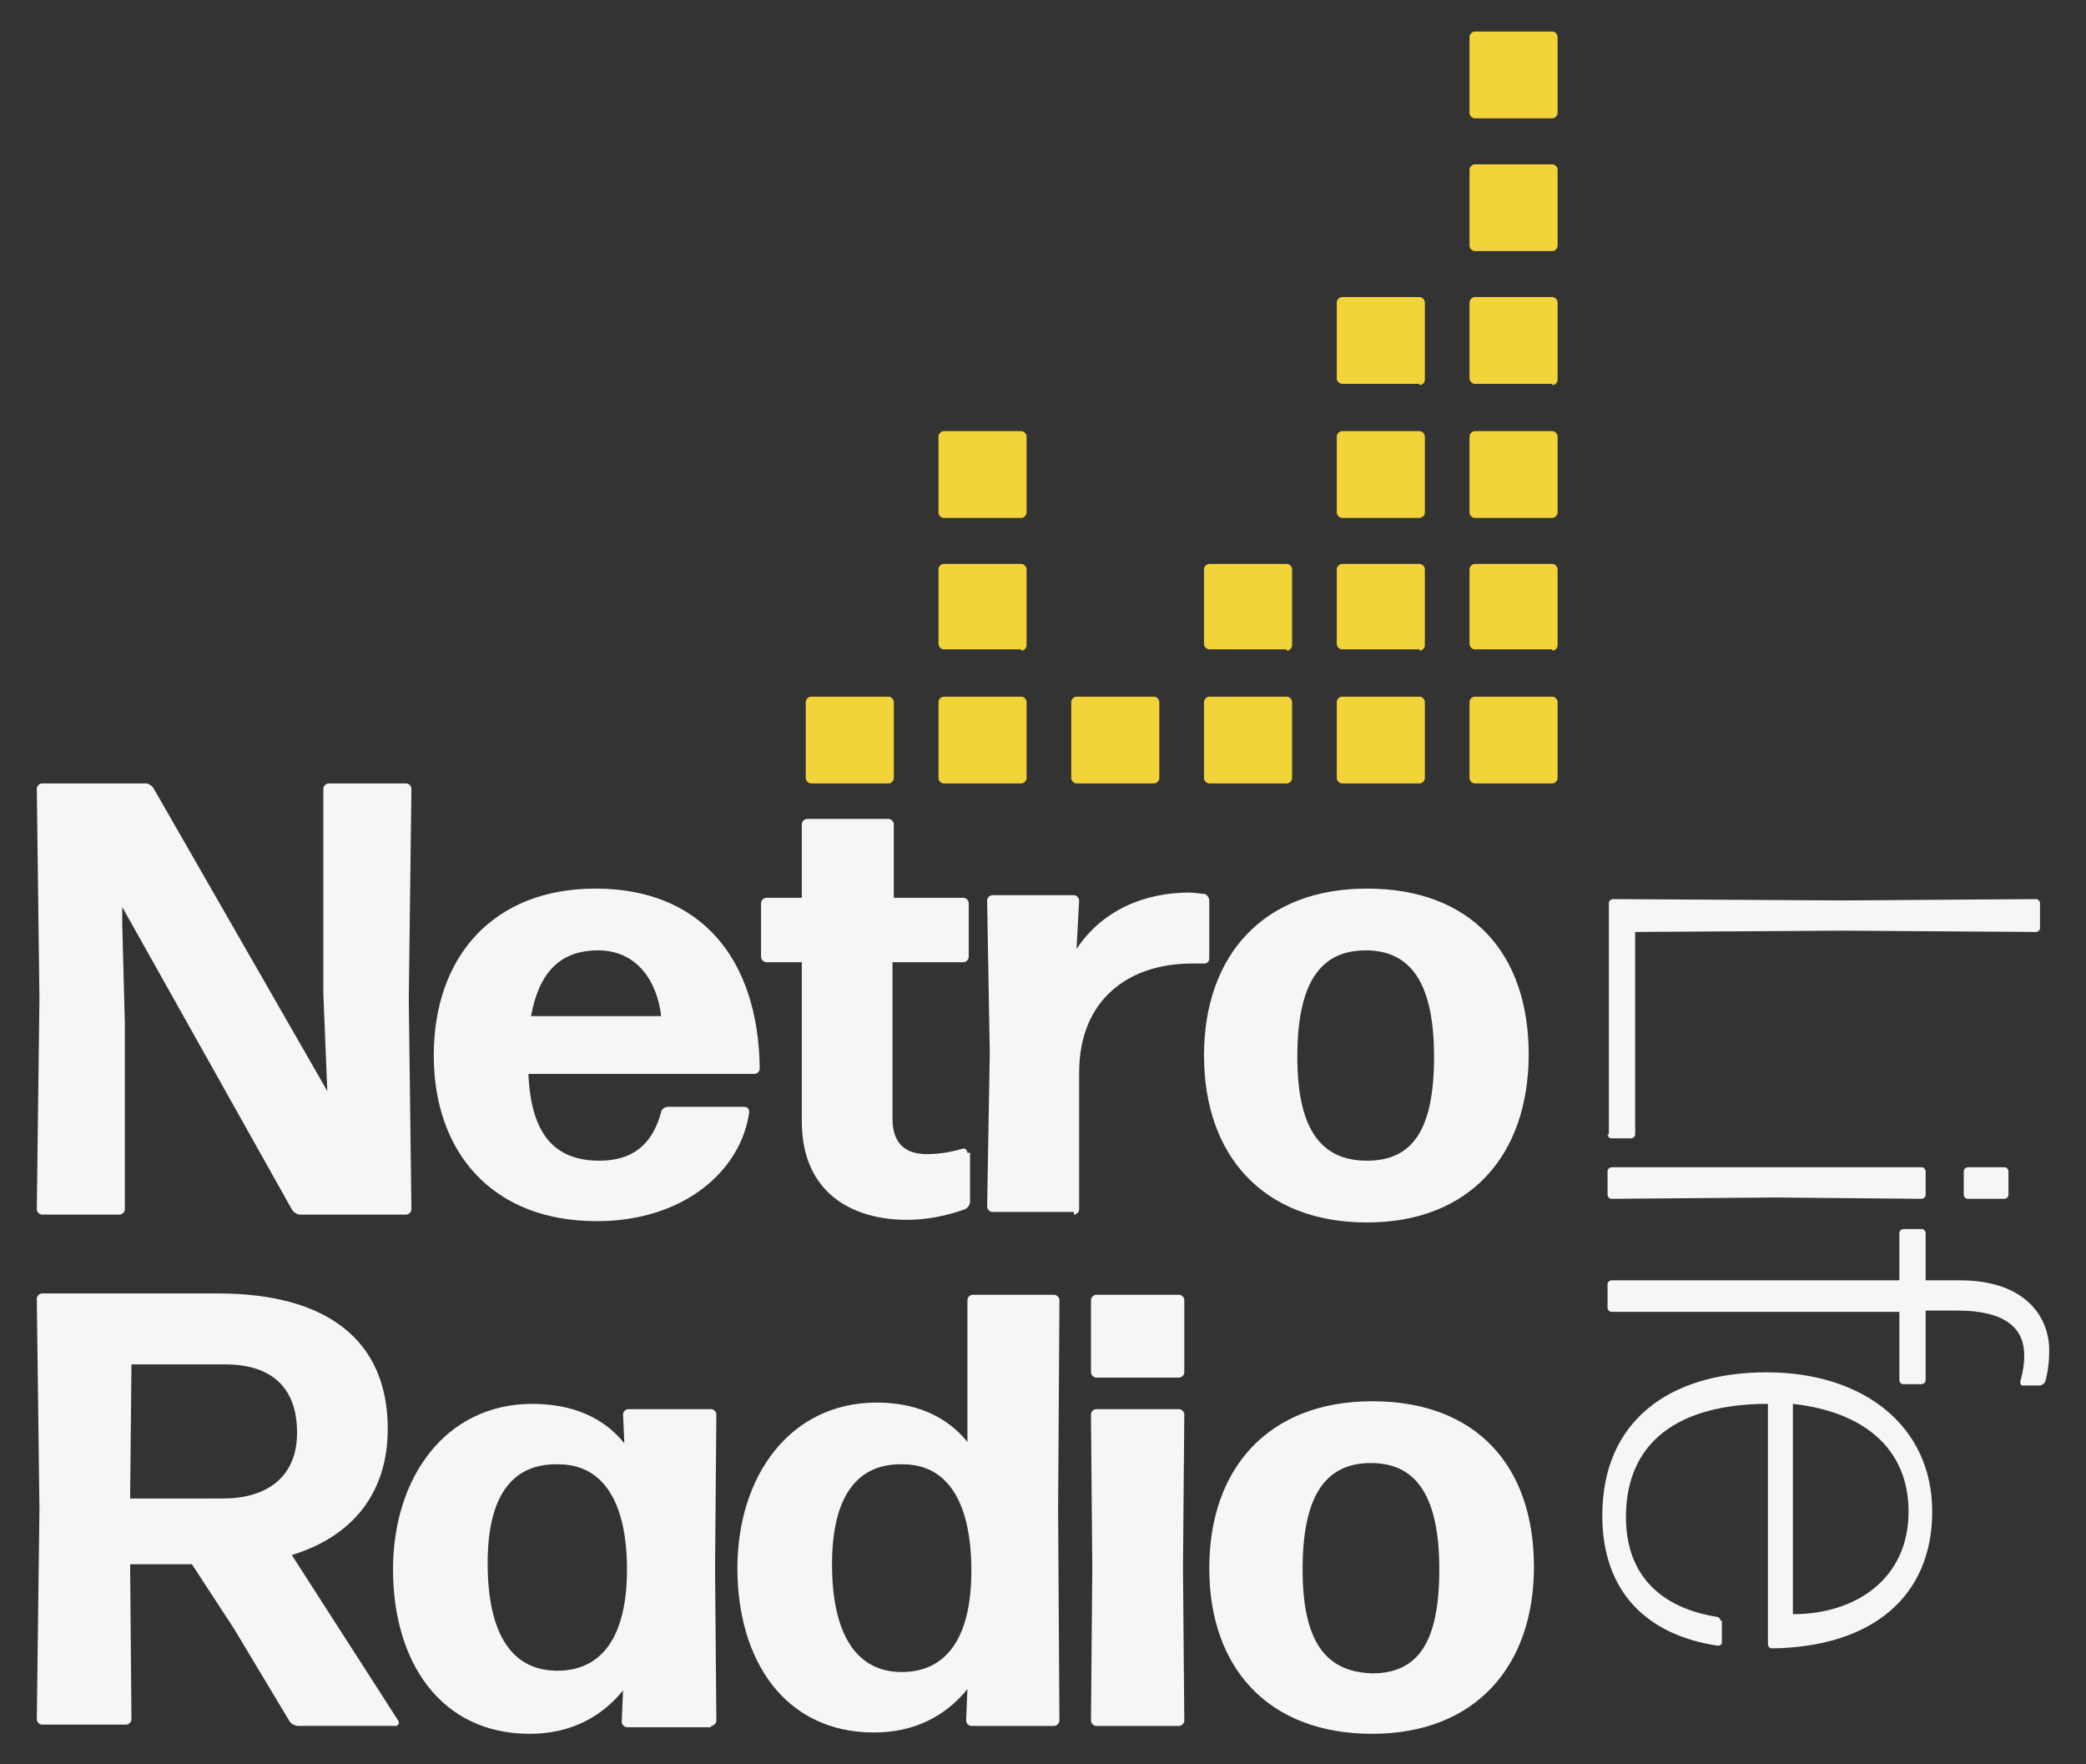
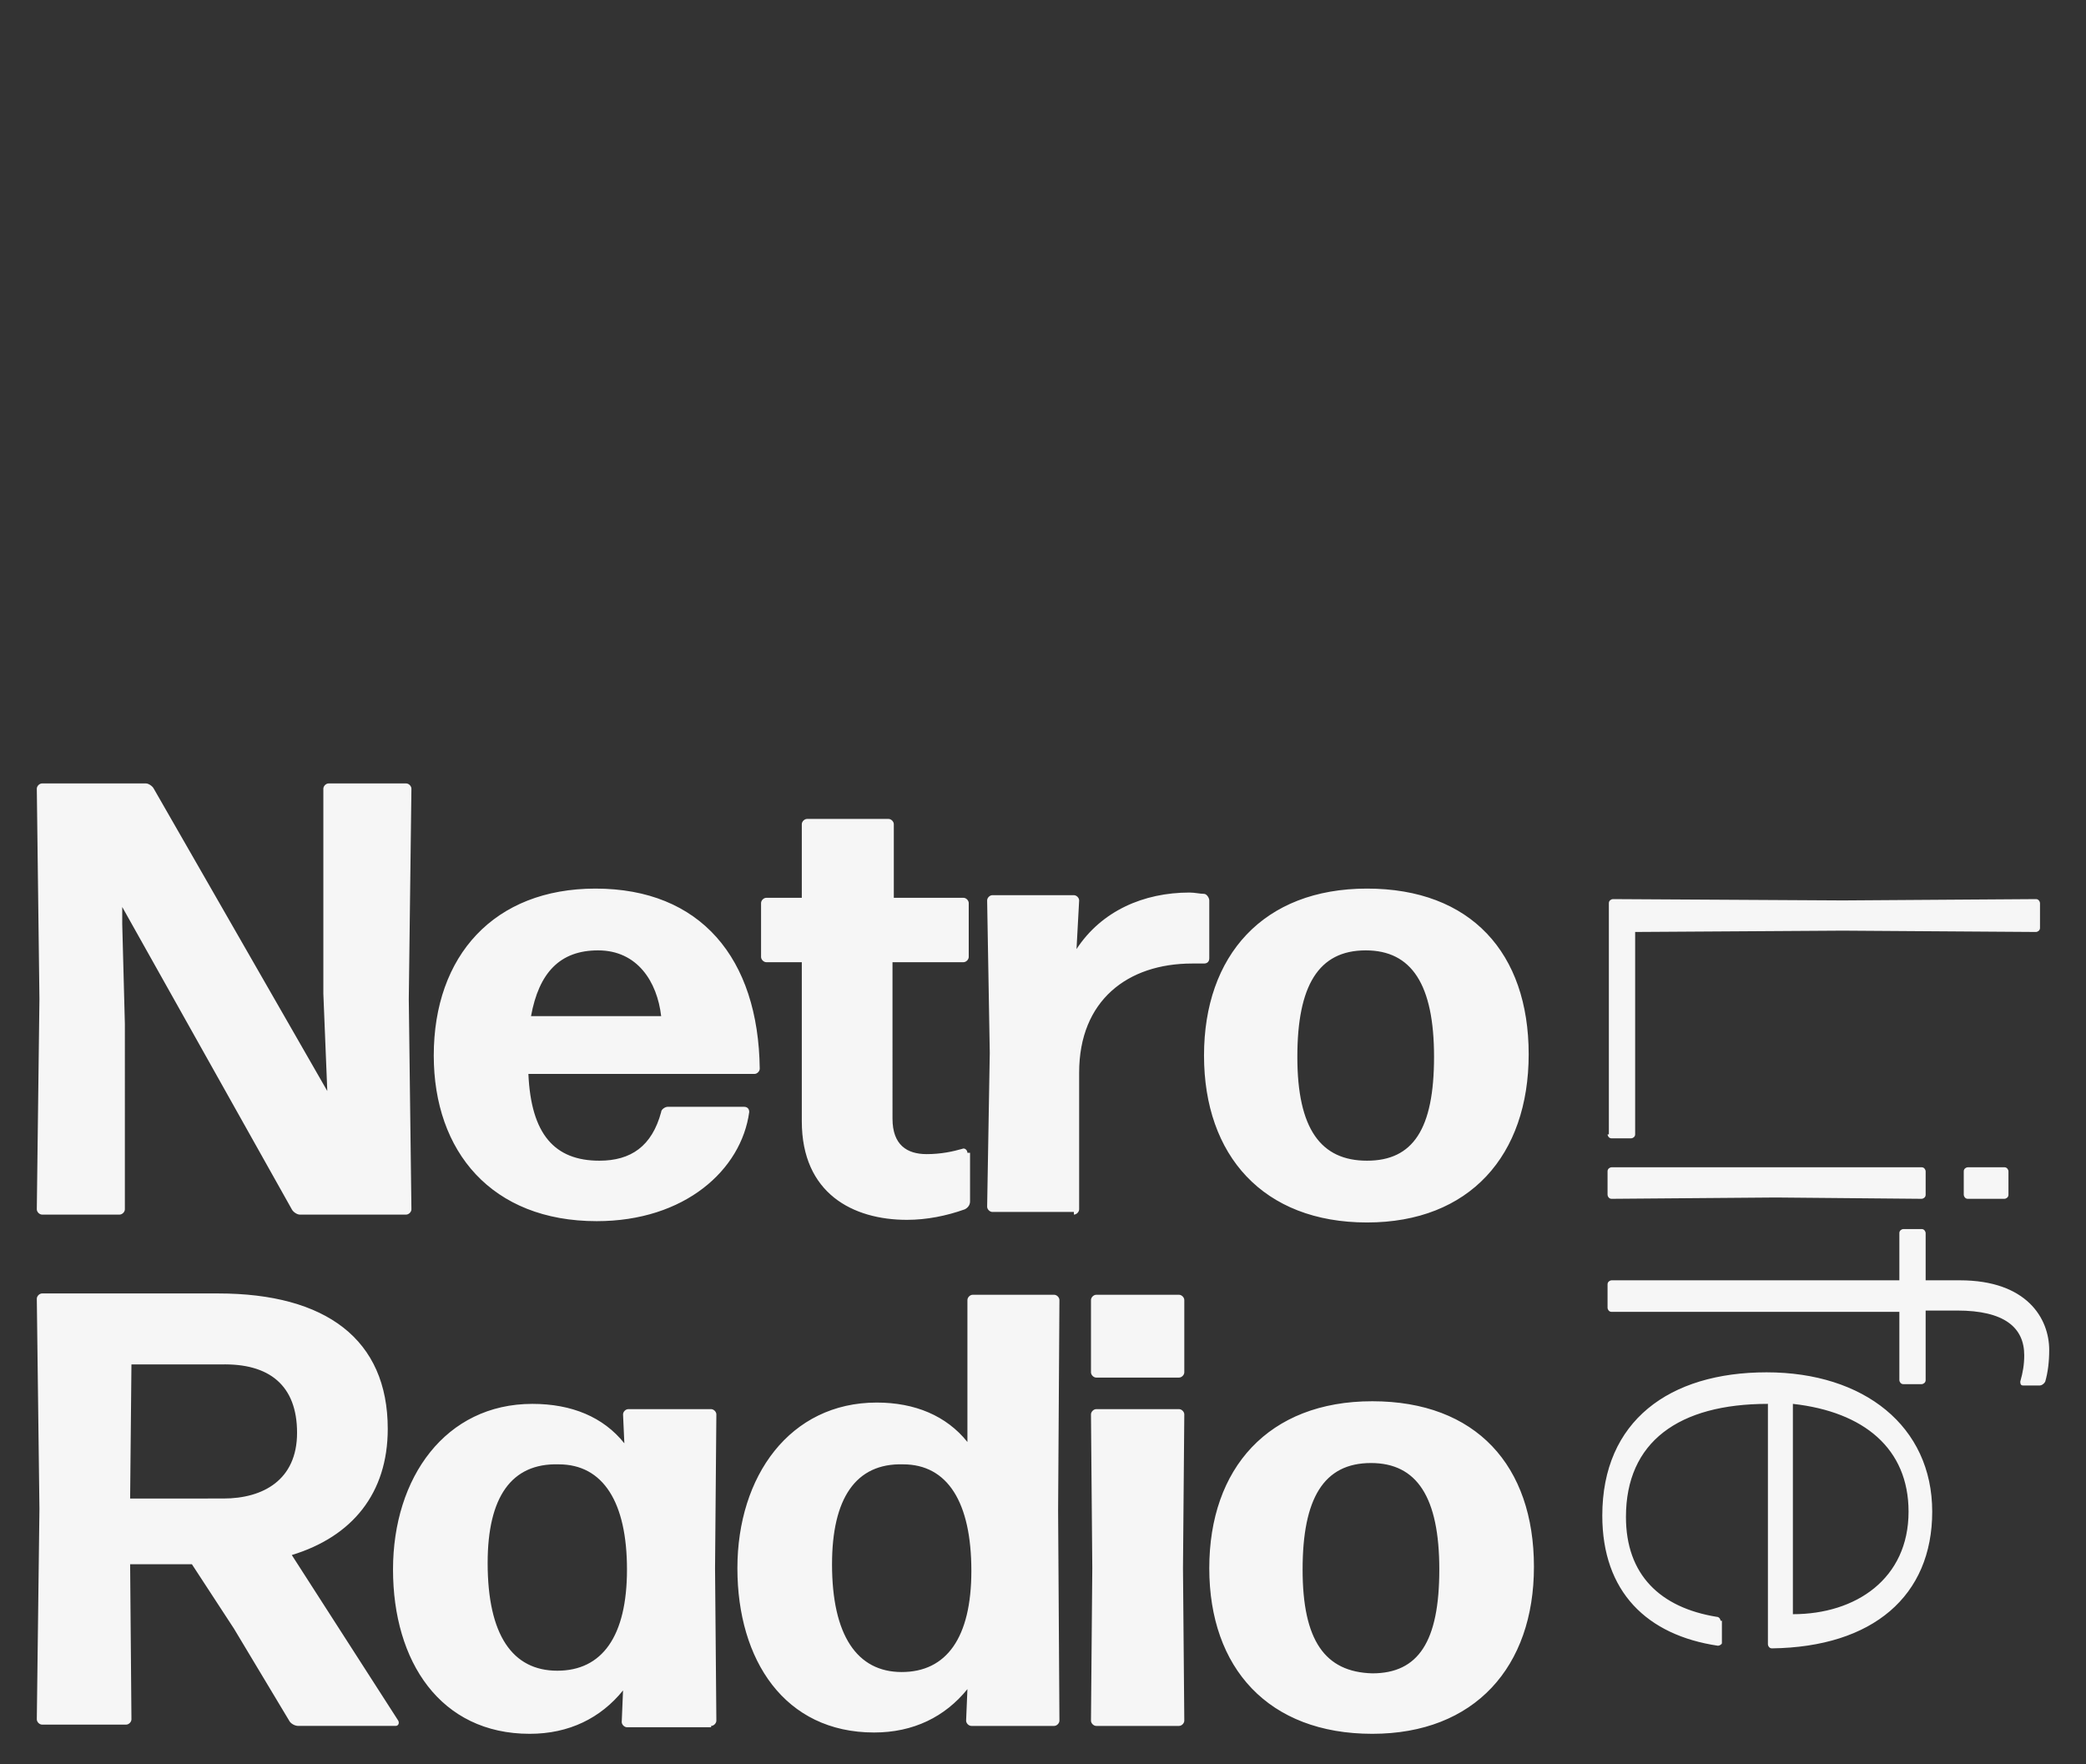
<svg xmlns="http://www.w3.org/2000/svg" viewBox="0 0 158.7 134.2">
  <rect x="0" y="0" width="158.7" height="134.2" fill="#333333" stroke="none" />
-   <path d="M118.1 9c.2 0 .4-.2.4-.4V2.8c0-.2-.2-.4-.4-.4h-5.9c-.2 0-.4.2-.4.4v5.8c0 .2.2.4.4.4h5.9zm0 10.1c.2 0 .4-.2.4-.4v-5.8c0-.2-.2-.4-.4-.4h-5.9c-.2 0-.4.2-.4.4v5.8c0 .2.2.4.4.4h5.9zM108 29.3c.2 0 .4-.2.4-.4V23c0-.2-.2-.4-.4-.4h-5.9c-.2 0-.4.2-.4.4v5.8c0 .2.2.4.4.4h5.9zm10.1 0c.2 0 .4-.2.4-.4V23c0-.2-.2-.4-.4-.4h-5.9c-.2 0-.4.2-.4.4v5.8c0 .2.2.4.4.4h5.9zM77.7 39.4c.2 0 .4-.2.4-.4v-5.8c0-.2-.2-.4-.4-.4h-5.9c-.2 0-.4.2-.4.4V39c0 .2.2.4.4.4h5.9zm30.3 0c.2 0 .4-.2.4-.4v-5.8c0-.2-.2-.4-.4-.4h-5.9c-.2 0-.4.2-.4.4V39c0 .2.2.4.4.4h5.9zm10.1 0c.2 0 .4-.2.4-.4v-5.8c0-.2-.2-.4-.4-.4h-5.9c-.2 0-.4.2-.4.4V39c0 .2.2.4.4.4h5.9zM77.7 49.5c.2 0 .4-.2.4-.4v-5.8c0-.2-.2-.4-.4-.4h-5.9c-.2 0-.4.2-.4.4V49c0 .2.2.4.4.4h5.9zm20.2 0c.2 0 .4-.2.4-.4v-5.8c0-.2-.2-.4-.4-.4H92c-.2 0-.4.2-.4.4V49c0 .2.2.4.4.4h5.9zm10.1 0c.2 0 .4-.2.4-.4v-5.8c0-.2-.2-.4-.4-.4h-5.9c-.2 0-.4.2-.4.4V49c0 .2.2.4.4.4h5.9zm10.1 0c.2 0 .4-.2.4-.4v-5.8c0-.2-.2-.4-.4-.4h-5.9c-.2 0-.4.2-.4.4V49c0 .2.2.4.4.4h5.9zM77.7 59.6c.2 0 .4-.2.4-.4v-5.8c0-.2-.2-.4-.4-.4h-5.9c-.2 0-.4.2-.4.4v5.8c0 .2.2.4.4.4h5.9zm-10.1 0c.2 0 .4-.2.4-.4v-5.8c0-.2-.2-.4-.4-.4h-5.9c-.2 0-.4.2-.4.4v5.8c0 .2.2.4.4.4h5.9zm20.2 0c.2 0 .4-.2.4-.4v-5.8c0-.2-.2-.4-.4-.4h-5.9c-.2 0-.4.2-.4.4v5.8c0 .2.2.4.4.4h5.9zm10.1 0c.2 0 .4-.2.4-.4v-5.8c0-.2-.2-.4-.4-.4H92c-.2 0-.4.2-.4.4v5.8c0 .2.2.4.4.4h5.9zm10.1 0c.2 0 .4-.2.4-.4v-5.8c0-.2-.2-.4-.4-.4h-5.9c-.2 0-.4.2-.4.4v5.8c0 .2.2.4.4.4h5.9zm10.1 0c.2 0 .4-.2.4-.4v-5.8c0-.2-.2-.4-.4-.4h-5.9c-.2 0-.4.2-.4.4v5.8c0 .2.2.4.4.4h5.9z" fill="#f3d33a" />
  <path d="M98.7 80.4c0-5.4 1.6-8.1 5.2-8.1 3.5 0 5.2 2.6 5.2 8.1s-1.6 7.9-5.1 7.9c-3.5 0-5.3-2.4-5.3-7.9m17.6-.2c0-7.7-4.4-12.6-12.3-12.6s-12.4 5.1-12.4 12.7S96.1 93 104 93c7.8 0 12.3-5.1 12.3-12.8M81.7 92.4c.2 0 .4-.2.4-.4V81.6c0-5.5 3.7-8.3 8.6-8.3h.9c.2 0 .4-.1.4-.4v-4.4c0-.2-.2-.5-.4-.5-.3 0-.7-.1-1.1-.1-3.5 0-6.7 1.4-8.6 4.3l.2-3.7c0-.2-.2-.4-.4-.4h-6.2c-.2 0-.4.2-.4.4l.2 11.6-.2 11.7c0 .2.2.4.4.4h6.2zm-8.1-4.7c0-.2-.2-.4-.4-.3-.7.2-1.6.4-2.7.4-1.5 0-2.6-.7-2.6-2.7V73.2h5.4c.2 0 .4-.2.4-.4v-4.1c0-.2-.2-.4-.4-.4H68v-5.6c0-.2-.2-.4-.4-.4h-6.2c-.2 0-.4.2-.4.4v5.6h-2.7c-.2 0-.4.2-.4.4v4.1c0 .2.2.4.4.4H61v12.1c0 5.5 3.9 7.5 8 7.5 1.5 0 3-.3 4.4-.8.2-.1.4-.3.4-.6v-3.7zM50.3 77.3h-9.9c.6-3.3 2.2-5 5.1-5 3 0 4.5 2.4 4.8 5m.5 6.9c-.2 0-.5.2-.5.4-.7 2.6-2.3 3.7-4.7 3.7-3.4 0-5.2-2-5.4-6.6h17.2c.2 0 .4-.2.4-.4-.1-8.4-4.5-13.7-12.5-13.7-7.7 0-12.3 5.1-12.3 12.7 0 7.3 4.4 12.6 12.4 12.6 6.7 0 11-3.9 11.6-8.3 0-.2-.1-.4-.4-.4h-5.8zM9.3 70.3V69l12.9 23c.1.2.4.4.6.4h8.1c.2 0 .4-.2.4-.4l-.2-16 .2-16c0-.2-.2-.4-.4-.4H25c-.2 0-.4.2-.4.4v15.6l.3 7.4-13.2-23c-.1-.2-.4-.4-.6-.4H3.2c-.2 0-.4.2-.4.4L3 76l-.2 16c0 .2.2.4.4.4h5.9c.2 0 .4-.2.4-.4V77.9l-.2-7.6zm127.1 52.5v-16c5.4.6 8.8 3.4 8.8 8.2 0 5.1-4 7.8-8.8 7.8m-5.5.5c0-.1-.1-.3-.3-.3-4.3-.7-6.9-3.2-6.9-7.6 0-5.7 4-8.6 10.8-8.6v18.3c0 .1.1.3.3.3 7.7-.1 12.2-4 12.2-10.4 0-6.5-5.2-10.6-12.6-10.6-7.4 0-12.5 3.7-12.5 10.9 0 5.8 3.4 9.1 8.8 9.9.1 0 .3-.1.3-.2v-1.7zm13.6-23.6v5.3c0 .1.1.3.3.3h1.4c.1 0 .3-.1.3-.3v-5.3h2.4c3.6 0 5.1 1.3 5.1 3.4 0 .7-.1 1.3-.3 2 0 .1 0 .3.2.3h1.3c.1 0 .3-.1.4-.3.2-.7.3-1.5.3-2.4 0-2.4-1.7-5.3-6.8-5.3h-2.6v-3.6c0-.1-.1-.3-.3-.3h-1.4c-.1 0-.3.1-.3.3v3.6h-21.9c-.1 0-.3.1-.3.3v1.8c0 .1.1.3.3.3h21.9zm-22.2-8.8c0 .1.1.3.3.3l12.5-.1 11.1.1c.1 0 .3-.1.3-.3v-1.8c0-.1-.1-.3-.3-.3h-23.6c-.1 0-.3.1-.3.3v1.8zm27.1 0c0 .1.1.3.3.3h2.8c.1 0 .3-.1.3-.3v-1.8c0-.1-.1-.3-.3-.3h-2.8c-.1 0-.3.1-.3.3v1.8zm-27.1-4.6c0 .1.1.3.3.3h1.5c.1 0 .3-.1.3-.3V70.9l15.8-.1 14.7.1c.1 0 .3-.1.3-.3v-1.9c0-.1-.1-.3-.3-.3l-14.7.1-17.5-.1c-.1 0-.3.1-.3.3v17.6zm-23.2 33.1c0-5.4 1.6-8.1 5.2-8.1 3.5 0 5.2 2.6 5.2 8.1s-1.6 7.9-5.1 7.9c-3.6-.1-5.3-2.5-5.3-7.9m17.6-.2c0-7.7-4.4-12.6-12.3-12.6S92 111.7 92 119.3s4.5 12.6 12.4 12.6c7.8 0 12.3-5.1 12.3-12.7m-27 12.1c.2 0 .4-.2.4-.4l-.1-11.6.1-11.7c0-.2-.2-.4-.4-.4h-6.3c-.2 0-.4.2-.4.4l.1 11.7-.1 11.6c0 .2.2.4.4.4h6.3zm0-26.5c.2 0 .4-.2.4-.4v-5.5c0-.2-.2-.4-.4-.4h-6.3c-.2 0-.4.2-.4.4v5.5c0 .2.2.4.4.4h6.3zm-9.5 26.5c.2 0 .4-.2.4-.4l-.1-16 .1-16c0-.2-.2-.4-.4-.4H74c-.2 0-.4.2-.4.4v10.8c-1.6-2-4-3-6.9-3-6.6 0-10.6 5.6-10.6 12.6s3.6 12.5 10.4 12.5c3 0 5.4-1.2 7.1-3.3l-.1 2.4c0 .2.2.4.4.4h6.3zM63.3 119c0-5 1.8-7.7 5.4-7.6 3.4 0 5.2 2.9 5.2 8.1 0 5.1-1.9 7.7-5.3 7.7s-5.3-2.8-5.3-8.2m-9.2 12.3c.2 0 .4-.2.4-.4l-.1-11.6.1-11.7c0-.2-.2-.4-.4-.4h-6.3c-.2 0-.4.2-.4.4l.1 2.2c-1.6-2-4-3-7-3-6.6 0-10.6 5.6-10.6 12.6s3.6 12.5 10.4 12.5c3 0 5.4-1.2 7.1-3.3l-.1 2.4c0 .2.2.4.4.4h6.4zm-17-12.4c0-5 1.8-7.6 5.4-7.5 3.4 0 5.2 2.9 5.2 8s-1.9 7.7-5.3 7.7-5.3-2.7-5.3-8.2m-15.1 12c.1.2.4.4.7.4h7.4c.2 0 .3-.2.2-.4l-8.1-12.6c4.6-1.4 7.3-4.7 7.3-9.6 0-6.8-4.7-10.3-12.9-10.3H3.2c-.2 0-.4.2-.4.4l.2 16-.2 16c0 .2.2.4.4.4h6.4c.2 0 .4-.2.4-.4L9.9 119h4.7l3.2 4.9 4.2 7zm.6-21.9c0 3.6-2.6 5-5.6 5H9.9l.1-10.2h6.8c3.7-.1 5.8 1.6 5.8 5.2" fill="#f6f6f6" />
</svg>